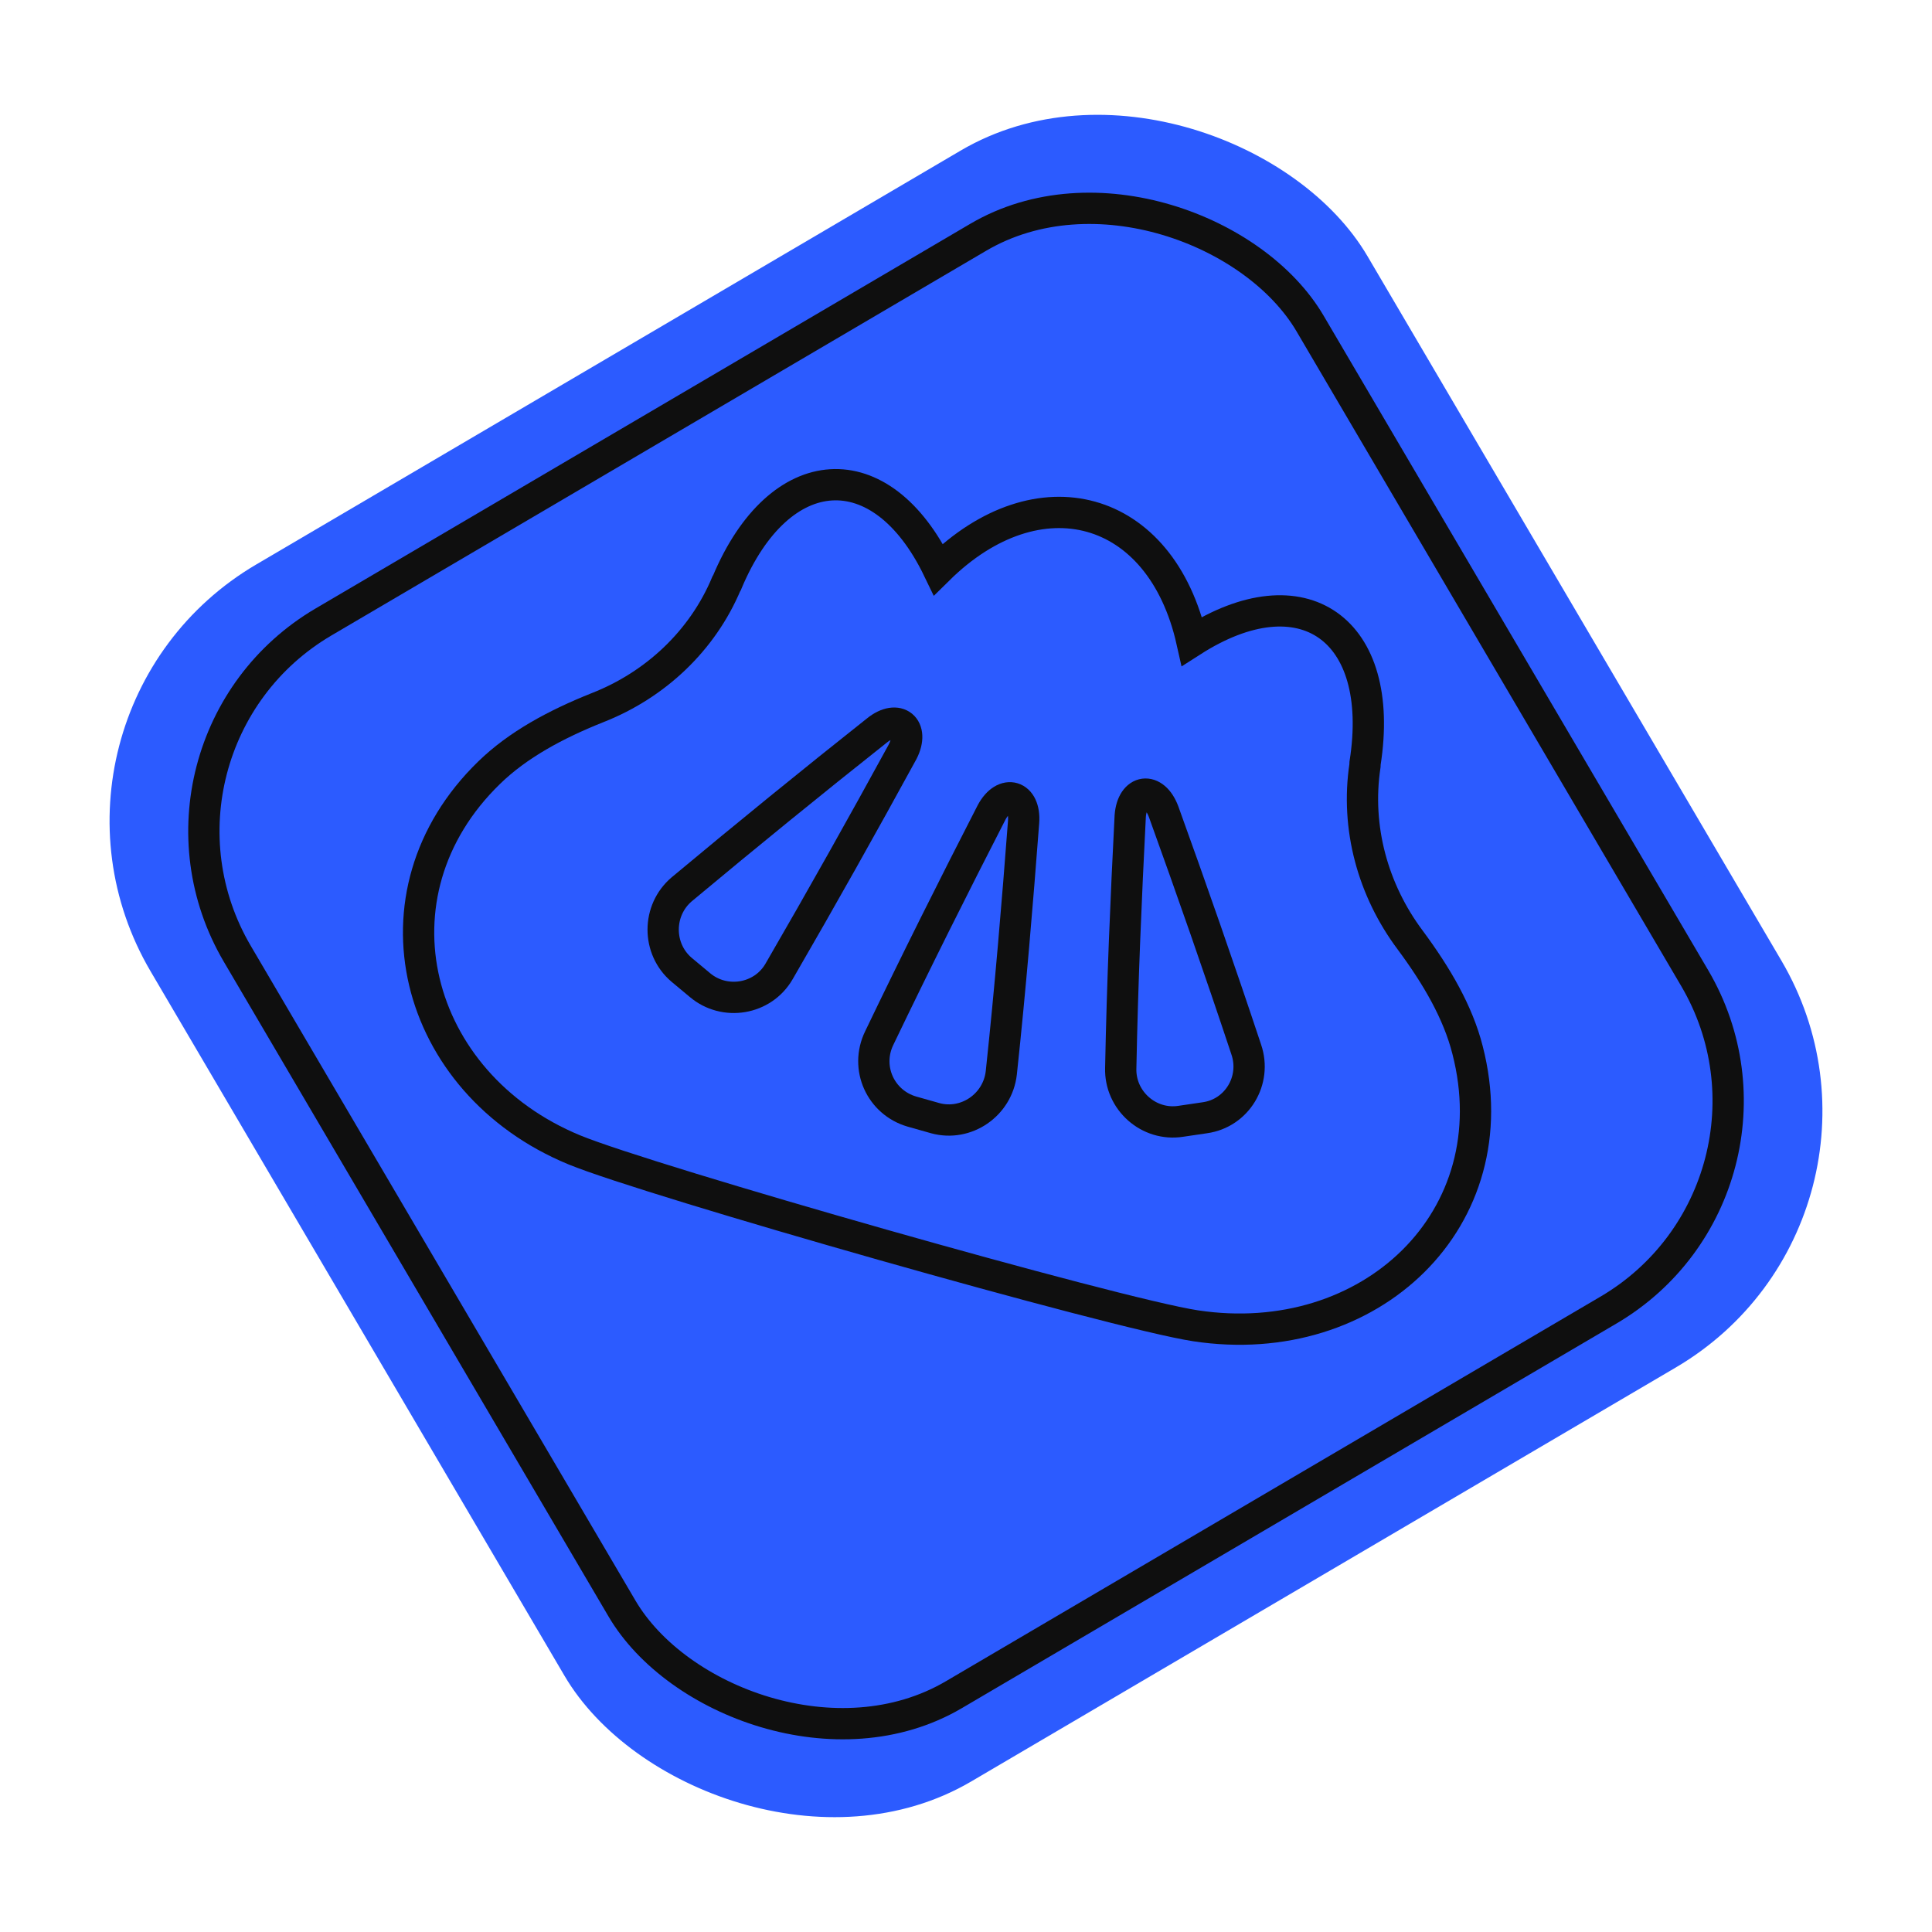
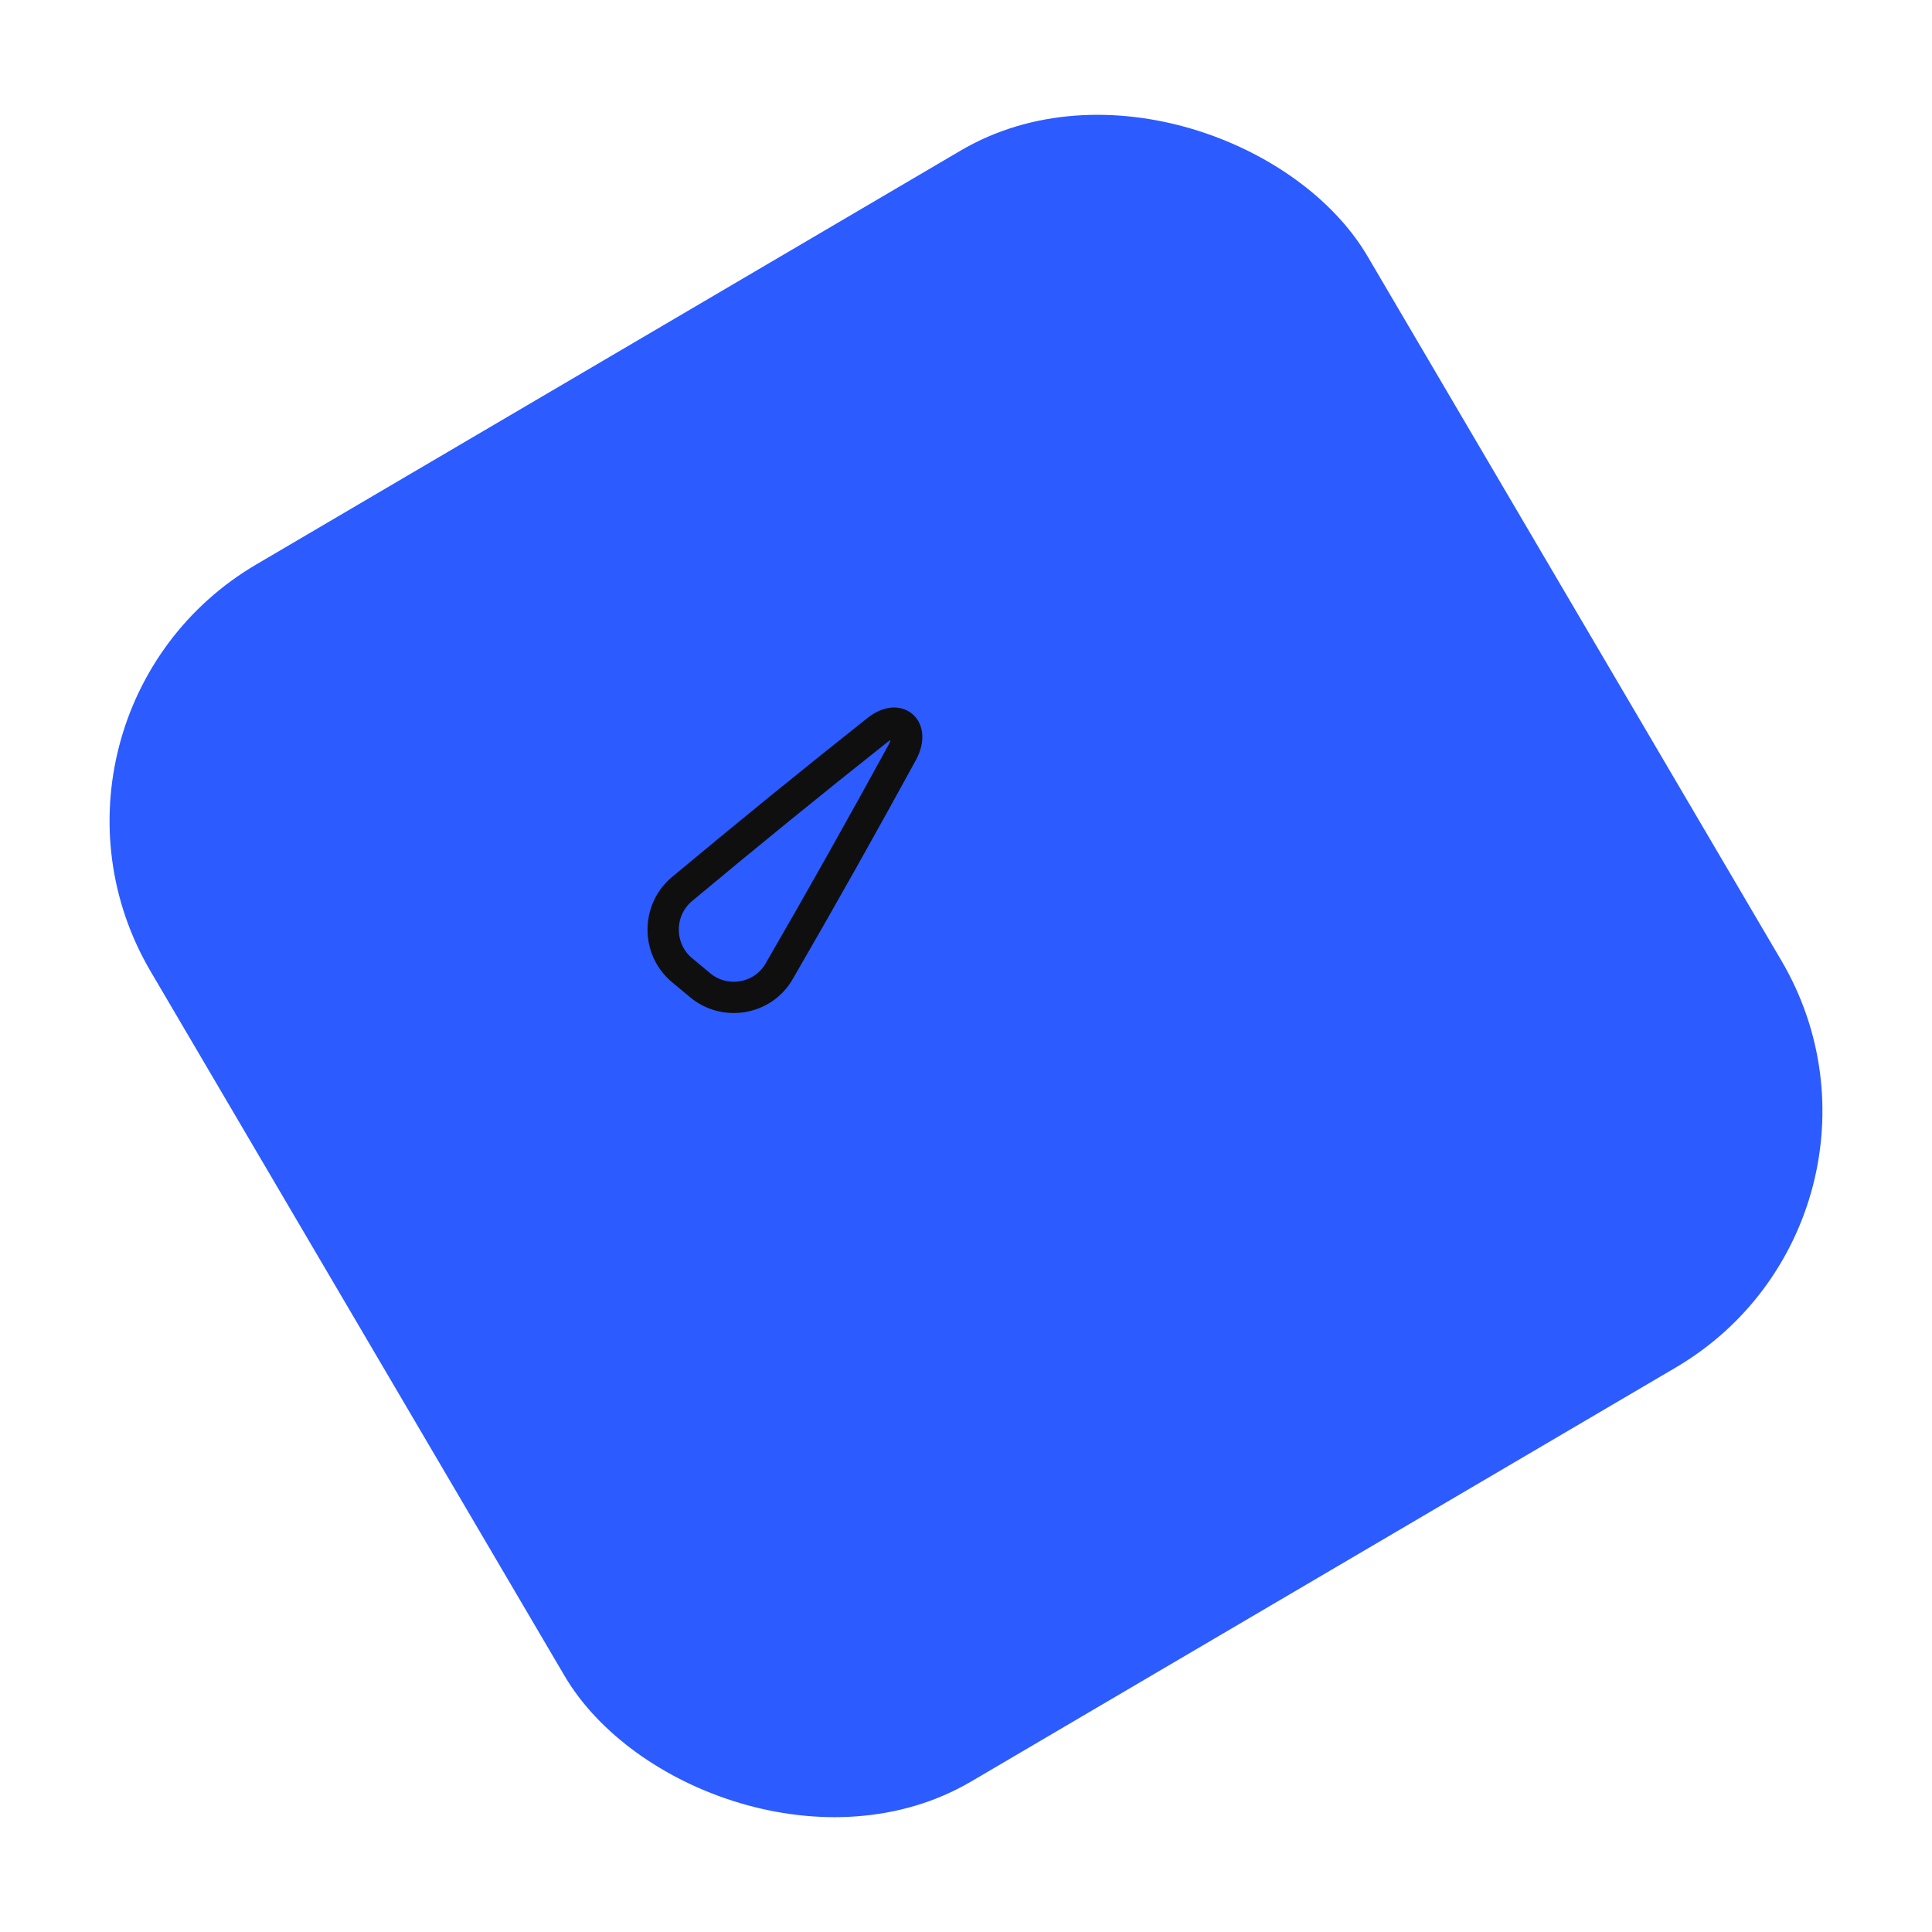
<svg xmlns="http://www.w3.org/2000/svg" width="247" height="247" viewBox="0 0 247 247" fill="none">
  <rect x="2.053" y="91.948" width="177.453" height="177.453" rx="36.5" transform="rotate(-30.437 2.053 91.948)" fill="#2C5BFF" stroke="#2C5BFF" stroke-width="3" />
-   <rect x="14.637" y="95.218" width="159.07" height="159.07" rx="31" transform="rotate(-30.437 14.637 95.218)" fill="#2C5BFF" stroke="#0F0F0F" stroke-width="4" />
-   <path d="M187.62 134.233C186.395 129.41 183.689 124.771 180.289 120.184C175.509 113.795 173.321 105.808 174.504 97.906C174.508 97.82 174.517 97.647 174.521 97.561C177.216 80.39 166.52 72.919 152.383 81.977C148.436 64.38 132.725 60.202 119.966 72.791C112.688 57.706 99.665 58.512 92.966 74.441C92.962 74.527 92.962 74.527 92.871 74.609C89.816 81.895 83.814 87.56 76.396 90.47C71.007 92.618 66.2 95.228 62.558 98.763C46.532 114.302 52.825 138.509 73.421 147.005C82.999 150.956 142.539 167.932 152.845 169.497C175.173 172.888 193.181 155.807 187.62 134.233Z" fill="#2C5BFF" stroke="#0F0F0F" stroke-width="4" />
-   <path d="M128.013 137.159C129.173 126.314 130.069 115.542 130.862 105.11C131.125 101.662 128.398 100.83 126.772 103.863C121.966 113.224 117.147 122.843 112.402 132.727C110.563 136.527 112.587 140.958 116.595 142.115L119.581 142.959C123.508 144.026 127.542 141.289 128.013 137.159Z" stroke="#0F0F0F" stroke-width="4" />
-   <path d="M159.328 134.171C155.878 123.782 152.328 113.648 148.765 103.773C147.548 100.509 144.759 100.886 144.496 104.334C143.958 114.865 143.497 125.573 143.283 136.553C143.157 140.701 146.883 144.007 150.984 143.351L154.036 142.901C158.133 142.332 160.684 138.135 159.328 134.171Z" stroke="#0F0F0F" stroke-width="4" />
  <path d="M87.157 113.693C95.564 106.68 103.871 99.921 112.079 93.417C114.788 91.218 116.944 93.059 115.404 96.096C110.344 105.358 105.107 114.697 99.602 124.195C97.513 127.81 92.626 128.598 89.474 125.928L87.15 123.991C83.998 121.32 83.99 116.387 87.157 113.693Z" stroke="#0F0F0F" stroke-width="4" />
</svg>